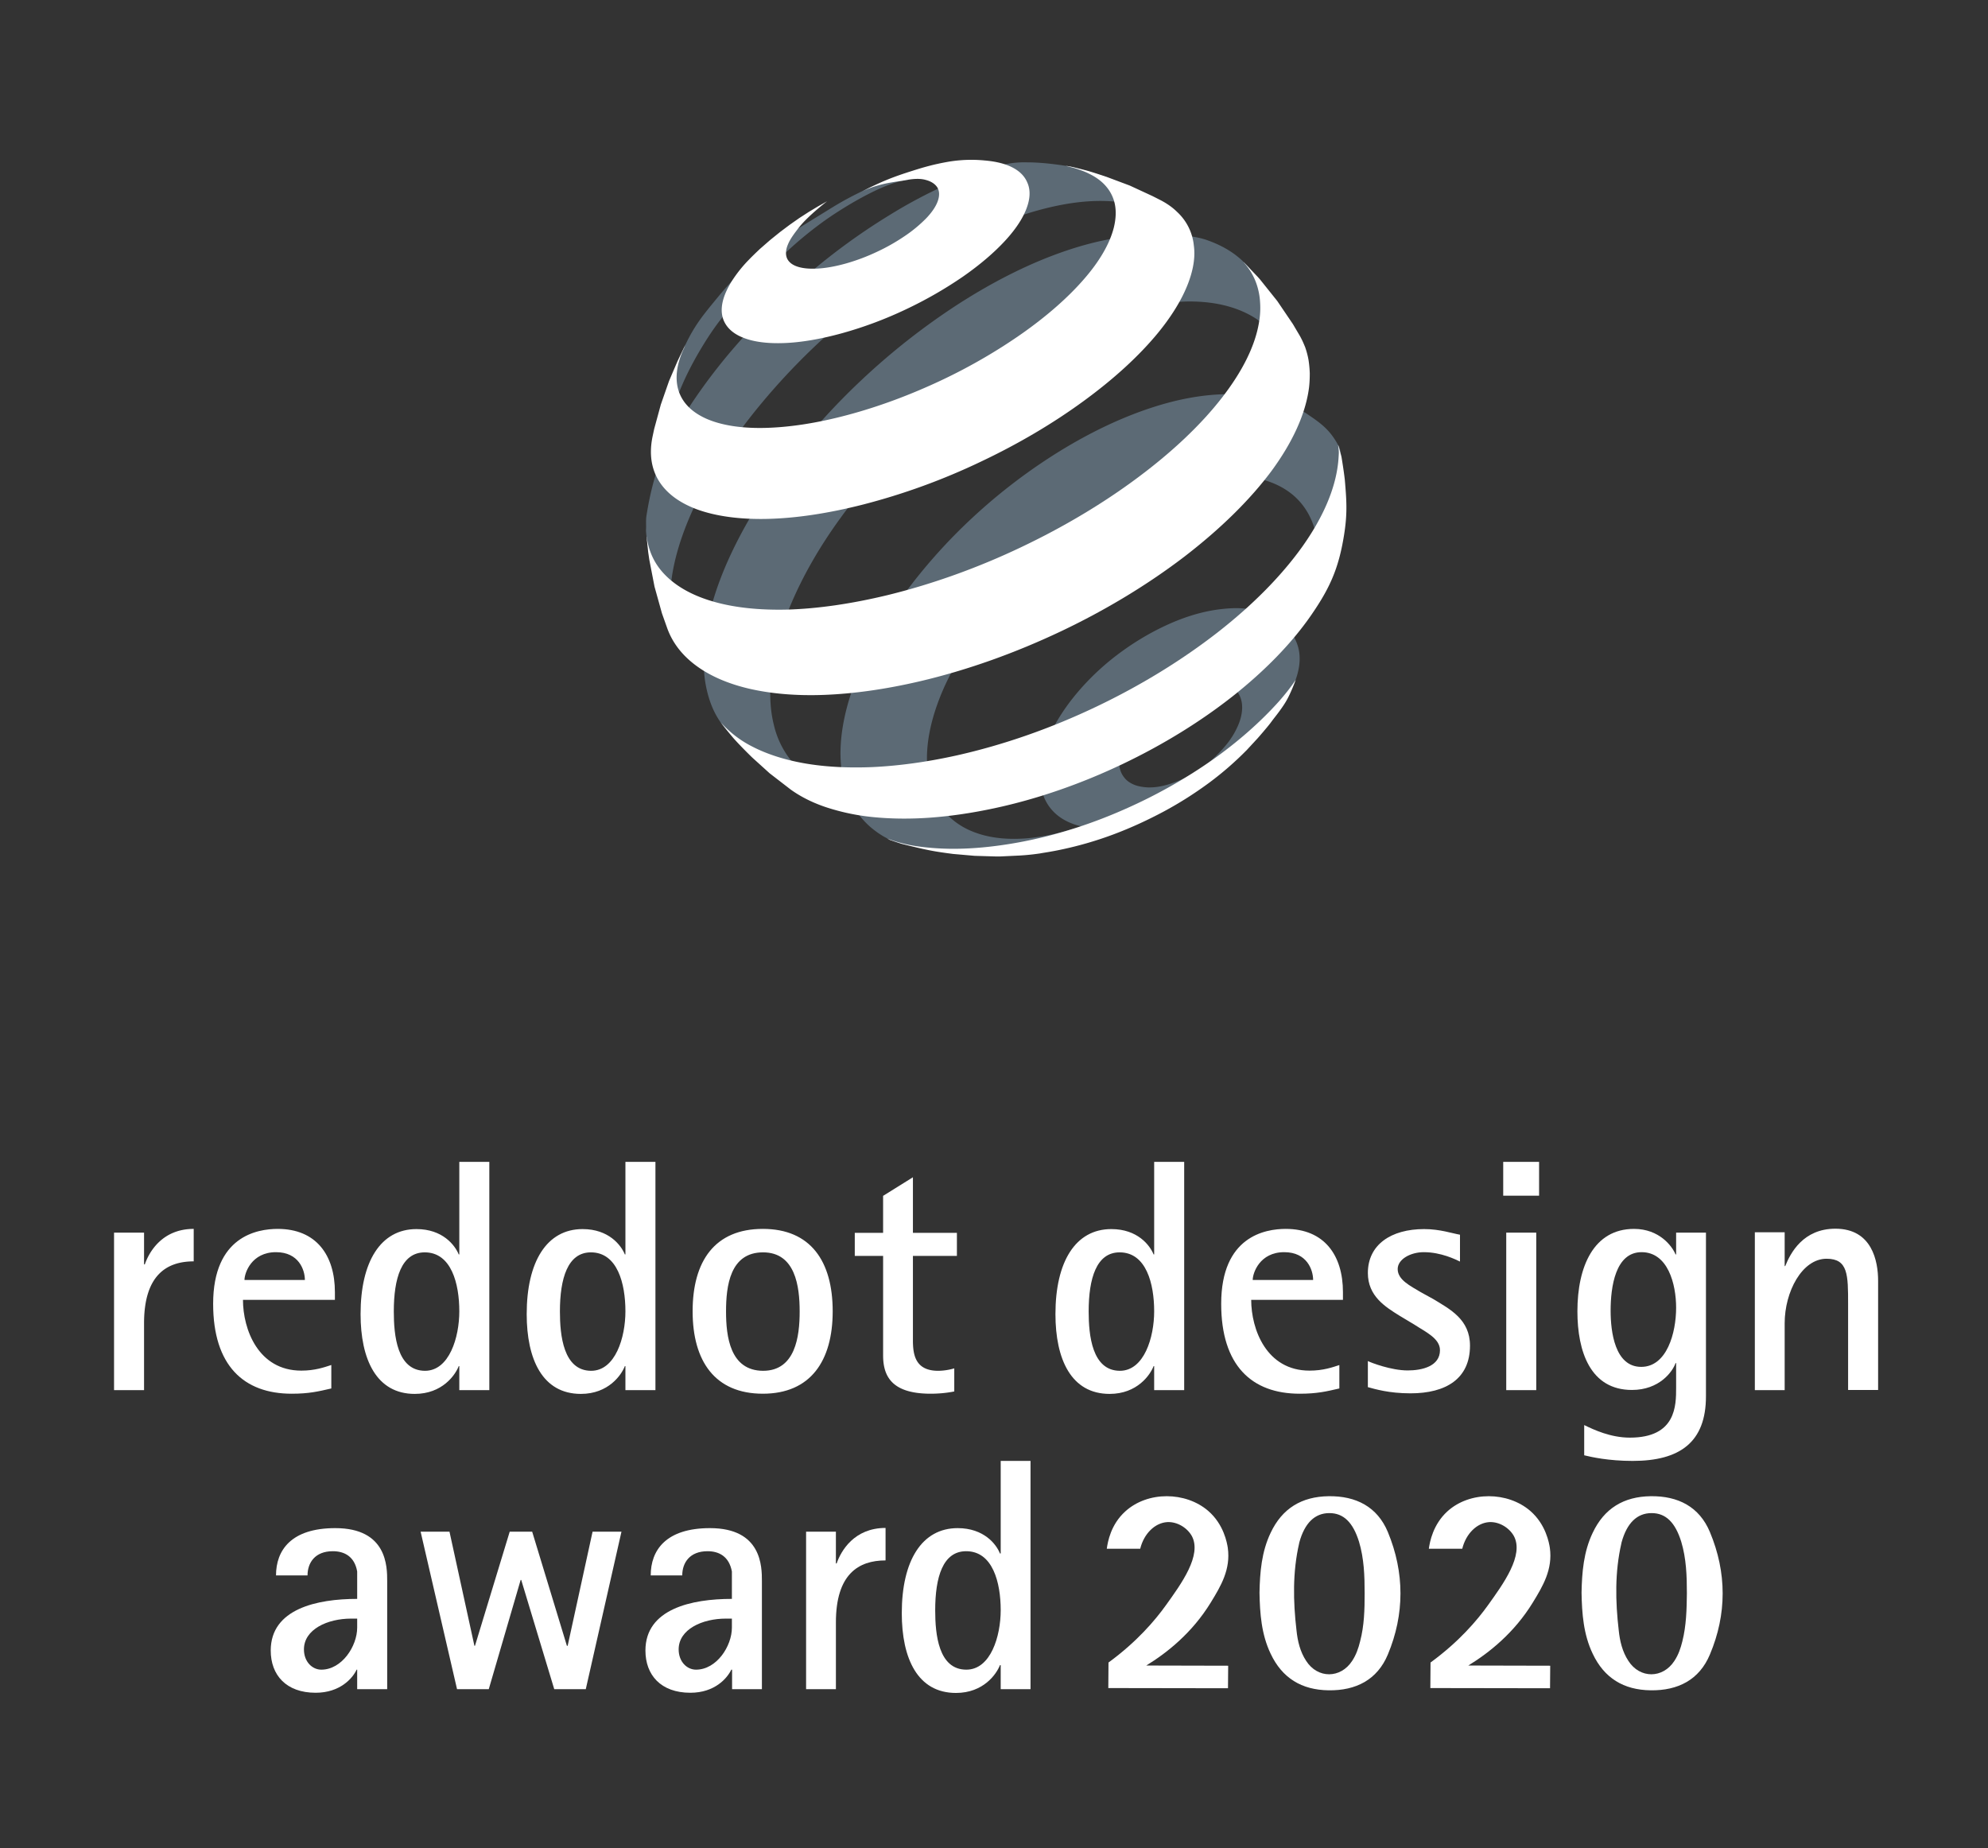
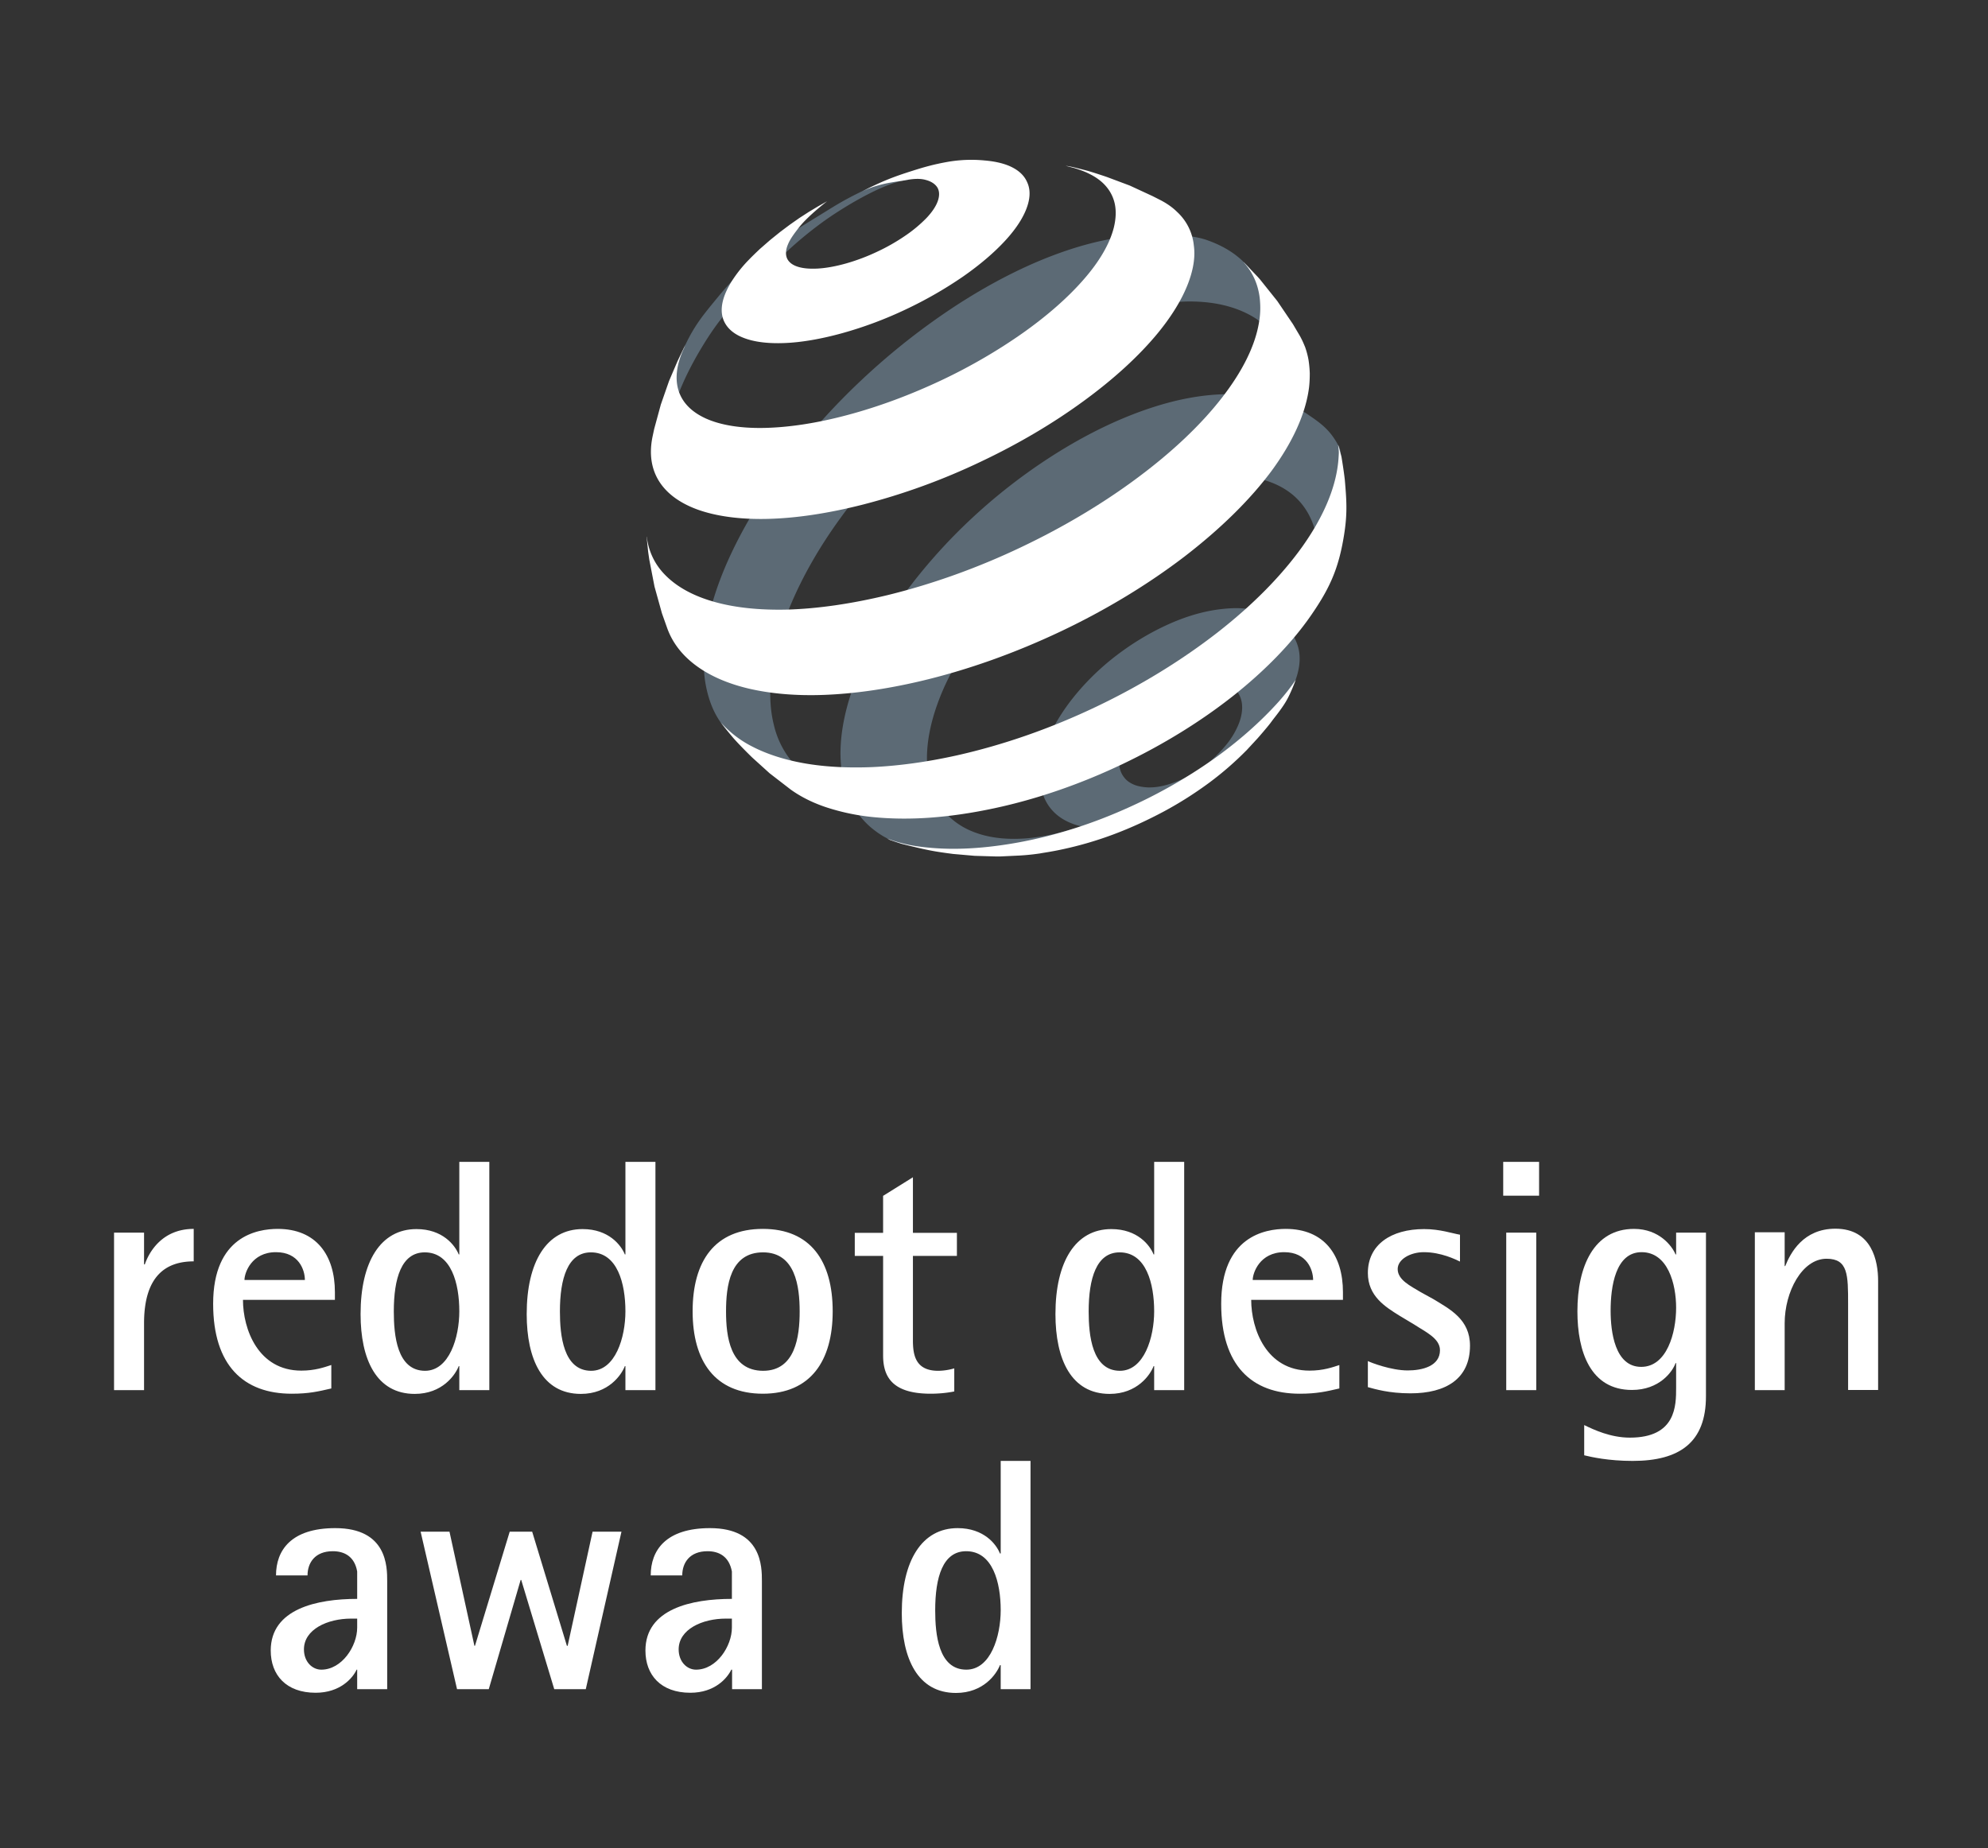
<svg xmlns="http://www.w3.org/2000/svg" width="199" height="185" fill="none">
  <rect width="100%" height="100%" fill="#333333" stroke="none" />
  <path d="m83.597 78.998-.805-.283c.253.11.521.204.805.283Zm29.417-55.335c-2.495.251-5.258.974-8.164 2.12-2.858 1.13-5.89 2.7-8.984 4.695a68.47 68.47 0 0 0-9.632 7.568 66.758 66.758 0 0 0-7.847 8.794c-2.274 3.062-4.153 6.218-5.526 9.295-1.39 3.125-2.243 6.187-2.4 8.998a15.286 15.286 0 0 0 .11 2.983c.142.927.363 1.775.679 2.56a8.345 8.345 0 0 0 1.247 2.12 8.084 8.084 0 0 0 1.785 1.648l2.352 1.492 2.242 1.178 2.48 1.099 1.405.502a9.769 9.769 0 0 1-2.037-1.115 8.468 8.468 0 0 1-2.053-2.182 8.966 8.966 0 0 1-1.216-2.89c-.268-1.067-.379-2.26-.347-3.548.079-2.654.805-5.543 2.053-8.464 1.215-2.889 2.92-5.857 5.02-8.73 2.07-2.858 4.532-5.637 7.264-8.212a60.501 60.501 0 0 1 9-7.02c3.221-2.04 6.379-3.58 9.332-4.6 3-1.036 6.947-1.806 9.442-1.774 2.558.015 4.784.596 6.521 1.727 1.768 1.177 2.116 3.14 2.7 5.527l.932-.204-3-7.867-.774-1.727c-1.042-1.743-2.763-2.89-4.721-3.58-1.137-.424-2.827-.566-4.532-.566-1.137 0-2.305.063-3.331.173ZM113.803 78.652c-.552-.172-1.01-.455-1.31-.879-.316-.408-.474-.926-.474-1.57 0-.628.174-1.288.474-1.963a8.754 8.754 0 0 1 1.294-1.994 11.654 11.654 0 0 1 1.911-1.806c.726-.55 1.5-1.036 2.337-1.413.837-.377 1.642-.628 2.368-.738.727-.11 1.406-.094 1.974.047.568.141 1.042.408 1.389.8.332.393.537.896.569 1.508.031.628-.111 1.303-.411 1.994-.3.691-.726 1.398-1.294 2.057a12.264 12.264 0 0 1-4.422 3.36c-.868.378-1.689.629-2.431.723a6.34 6.34 0 0 1-.758.047 5.051 5.051 0 0 1-1.216-.173Zm7.674-17.57c-1.516.25-3.158.769-4.863 1.57-1.706.8-3.316 1.79-4.785 2.905a25.026 25.026 0 0 0-3.915 3.69c-1.121 1.319-2.053 2.7-2.7 4.067-.664 1.381-1.058 2.763-1.106 4.05-.047 1.304.253 2.403.853 3.282.6.88 1.5 1.524 2.653 1.9 1.152.377 2.558.487 4.121.315 1.579-.189 3.252-1.1 5.084-1.916 1.847-.817 3.268-1.994 4.879-3.22 1.595-1.224 3-2.543 4.184-3.972 1.169-1.429 2.353-2.543 3.048-3.957.852-1.696 1.247-2.952 1.152-4.224-.094-1.272-.758-2.276-1.484-3.062-.726-.769-1.8-1.177-3.016-1.444a9.52 9.52 0 0 0-1.958-.189c-.679.016-1.389.079-2.147.205Z" fill="#5C6A75" />
-   <path d="m68.455 65.164-.173-.283c.047.095.11.189.173.283Zm49.201-42.27-.048-.063c0 .031.032.047.048.063Zm-.063-.047a2.752 2.752 0 0 0-.3-.299l.3.299Zm-16.864-6.423c-1.831.393-3.063.817-5.163 1.712a48.79 48.79 0 0 0-6.49 3.376 63.09 63.09 0 0 0-8.842 6.516 66.57 66.57 0 0 0-7.468 7.616c-2.21 2.67-4.105 5.417-5.558 8.087-1.468 2.732-2.1 5.417-2.495 7.882-.079.487-.016.942-.047 1.398-.032.455.395 3.328.884 5.401.221.88.316 1.398.616 2.261.347 1.005 1.09 2.513 1.09 2.513l.362.643.648 1.037a7.96 7.96 0 0 1-.584-1.225c-.206-.55-.348-1.13-.458-1.743a12.964 12.964 0 0 1-.142-1.979c0-.675.063-1.413.173-2.166.395-2.67 1.437-5.543 2.937-8.448 1.484-2.858 3.442-5.779 5.748-8.59a66.426 66.426 0 0 1 7.784-8.007c2.874-2.497 6-4.821 9.284-6.784 2.653-1.586 5.242-2.858 7.674-3.8 2.463-.942 4.8-1.554 6.932-1.837 2.163-.282 4.136-.22 5.81.204 1.532.393 2.842 1.068 3.853 2.057l-1.469-1.507-1.926-1.696-.979-.754-2.195-.879c-1.2-.377-2.668-.91-4.247-1.146-.979-.142-2.321-.314-3.647-.314a9.2 9.2 0 0 0-2.085.172Z" fill="#5C6A75" />
  <path d="m66.734 44.28.016-.141c0 .047-.016.11-.016.141Zm20.464-25.563c-1.706.8-2.637 1.272-4.232 2.261-4.768 2.952-7.61 4.507-11.116 8.778-1.405 1.711-2.242 2.685-3.205 4.679-.49.973-1.058 2.606-1.058 2.606l-.237 1.822-.379 2.465-.19 2.214-.03.597c0-.141.015-.283.03-.424.016-.189.048-.393.08-.597.031-.204.063-.408.11-.628.048-.204.095-.424.158-.628.569-2.183 1.547-4.475 3.095-7.05 1.705-2.827 3.016-4.271 5.368-6.564 2.337-2.277 3.9-3.925 6.727-5.998 1.72-1.256 5.92-3.894 8.4-4.224.19-.016.22-.031.158-.031-.269-.016-2.637.235-3.68.722ZM107.898 82.782l1.184-.424-1.184.424Zm1.2-.424.094-.031.443-.173c-.174.063-.364.141-.537.204Zm6.079-41.517c-2.906.958-5.985 2.403-9.142 4.35a56.218 56.218 0 0 0-8.669 6.61 54.47 54.47 0 0 0-6.916 7.758c-1.958 2.7-3.553 5.48-4.642 8.18-1.105 2.733-1.705 5.418-1.674 7.883.032 1.539.284 2.905.79 4.098a8.27 8.27 0 0 0 2.163 3.03c.947.817 2.068 1.492 3.426 1.79 1.406.315 2.78.55 4.563.629h.38l2.62-.173 2.574-.33 1.279-.22 2.353-.518 2.274-.643.615-.205.774-.282c-1.737.58-3.395.942-4.926 1.099-2.006.188-3.79.016-5.29-.518-1.484-.518-2.668-1.382-3.52-2.56-.838-1.162-1.327-2.622-1.406-4.38-.095-1.963.331-4.115 1.168-6.329.821-2.182 2.069-4.412 3.616-6.594a41.482 41.482 0 0 1 5.526-6.25 42.184 42.184 0 0 1 6.979-5.292c2.543-1.538 5.022-2.67 7.358-3.391 2.369-.723 4.579-1.037 6.522-.942 1.973.094 3.694.628 5.036 1.585 1.358.974 2.306 2.403 2.732 4.271.205-.565 1.453-1.005 1.626-1.586.174-.58.316-1.177.427-1.774.126-.596.473-3.831.505-4.444-.126-.345-.095-.66-.284-1.02-.884-1.68-1.8-2.308-3.269-3.298-1.673-1.13-4.91-1.868-7.405-1.915h-.347c-2.385 0-5.021.455-7.816 1.382Z" fill="#5C6A75" />
  <path d="M102.877 20.507c-.332 1.115-1.106 2.324-2.211 3.533-1.12 1.225-2.573 2.465-4.263 3.643a40.971 40.971 0 0 1-5.684 3.266 39.398 39.398 0 0 1-6.41 2.402c-2.164.597-4.122.927-5.796.99-1.658.063-3.031-.11-4.073-.519-1.027-.392-1.706-1.004-2.022-1.805-.3-.785-.22-1.759.3-2.89.158-.345.348-.69.569-1.036a13.307 13.307 0 0 1 1.69-2.104c.331-.345.694-.69 1.073-1.052l1.026-.895 1.011-.816.963-.723.963-.675.948-.612.915-.55.916-.518s-1.847 1.413-2.763 2.56c-.505.643-.931 1.208-1.153 1.758-.236.55-.252 1.02-.094 1.398.174.376.52.659 1.058.832.52.172 1.215.235 2.036.188.822-.047 1.785-.22 2.843-.518a20.087 20.087 0 0 0 3.11-1.178 19.665 19.665 0 0 0 2.78-1.586 13.73 13.73 0 0 0 2.115-1.758c.568-.597.963-1.178 1.153-1.727.19-.55.158-1.005-.048-1.35-.22-.346-.615-.613-1.168-.755-.553-.157-1.232-.125-2.037.032-.79.141-1.705.22-2.716.518a9.207 9.207 0 0 0-1.658.628c1.927-.99 3.08-1.46 5.132-2.104 1.326-.424 2.258-.66 3.474-.88a13.836 13.836 0 0 1 3.71-.14c1.09.093 2.021.313 2.732.674.726.362 1.247.864 1.516 1.492.3.628.331 1.398.063 2.277ZM129.703 68.053s-.473 1.288-.916 2.057c-.394.707-1.184 1.696-1.184 1.696s-.268.346-.426.566c-.474.612-1.279 1.523-1.279 1.523l-1.074 1.162a31.858 31.858 0 0 1-3.742 3.266 37.993 37.993 0 0 1-4.516 2.873c-1.61.864-3.3 1.649-5.052 2.308a35.885 35.885 0 0 1-5.353 1.555c-.348.078-.711.141-1.058.204-.347.063-.695.11-1.026.173-.348.047-.679.094-1.011.125a22.25 22.25 0 0 1-.979.079l-1.974.094h-.442l-2.116-.063-2.147-.188-.6-.079c-.9-.125-1.405-.204-2.274-.392-.9-.189-2.29-.55-2.29-.55l-1.152-.377-.316-.157c.806.314 1.88.613 2.922.77 1.058.157 2.194.251 3.394.267 1.2.015 2.463-.047 3.79-.189a42.815 42.815 0 0 0 4.153-.66c3.284-.69 6.552-1.774 9.647-3.155a51.302 51.302 0 0 0 8.621-4.852c2.59-1.822 4.863-3.832 6.711-5.889.631-.722 1.152-1.366 1.689-2.167 0 0 .032-.047 0 0Z" fill="#fff" />
  <path d="M119.408 26.756c-.426 2.073-1.642 4.303-3.489 6.564-1.895 2.308-4.437 4.632-7.453 6.83-3.047 2.23-6.553 4.303-10.31 6.077a64.78 64.78 0 0 1-11.732 4.271c-3.569.911-6.806 1.382-9.616 1.445-2.763.063-5.116-.267-6.963-.927-1.816-.66-3.127-1.633-3.9-2.889-.758-1.24-.98-2.732-.616-4.46l.158-.737.663-2.434.821-2.355.853-1.995.773-1.617-.126.33-.032.063c-.742 1.617-.884 3.03-.505 4.208.395 1.209 1.326 2.135 2.763 2.78 1.453.643 3.41.973 5.795.926 2.4-.047 5.227-.456 8.384-1.304 3.174-.848 6.332-2.041 9.332-3.454 3-1.413 5.795-3.062 8.242-4.79 2.432-1.727 4.5-3.548 6.064-5.354 1.547-1.774 2.573-3.533 2.984-5.166.205-.848.237-1.602.11-2.277a3.935 3.935 0 0 0-.852-1.79c-.427-.518-.995-.942-1.69-1.287-.458-.236-.979-.424-1.547-.597l-.853-.22c.363.047.569.094.853.157 0 0 .821.204 1.358.346.758.22 1.91.612 1.91.612l2.306.864 2.273 1.052.805.408c.632.33 1.201.722 1.658 1.178a5.271 5.271 0 0 1 1.674 3.36c.095.675.063 1.397-.095 2.182Z" fill="#fff" />
  <path d="M131.109 37.356c0 .47-.016.973-.079 1.476-.348 2.638-1.658 5.464-3.758 8.322-2.163 2.905-5.132 5.81-8.7 8.557-3.616 2.764-7.816 5.324-12.348 7.475-4.532 2.15-9.347 3.894-14.195 5.024-3.442.801-6.631 1.24-9.52 1.35-2.843.11-5.385-.125-7.548-.627-2.132-.503-3.916-1.288-5.29-2.309-1.358-1.004-2.321-2.23-2.858-3.674l-.552-1.554-.743-2.67-.52-2.685-.111-.753-.158-1.524v-.062c0 .015.016.062.016.062.19 1.445.79 2.717 1.8 3.753 1.137 1.178 2.747 2.089 4.8 2.685 2.084.613 4.626.895 7.547.817 2.969-.094 6.3-.566 9.948-1.445 4.547-1.115 9.11-2.763 13.389-4.805 4.295-2.04 8.274-4.428 11.716-7.003 3.411-2.544 6.269-5.244 8.353-7.93 2.053-2.637 3.363-5.228 3.742-7.646a8.078 8.078 0 0 0 .095-1.932 6.841 6.841 0 0 0-.316-1.711 6.197 6.197 0 0 0-.71-1.492 7.791 7.791 0 0 0-.616-.8v-.017l1.421 1.492.221.251 1.721 2.152 1.563 2.308.695 1.177c.205.362.379.754.537 1.147.142.408.252.816.331 1.256.063.408.111.864.127 1.335Z" fill="#fff" />
  <path d="M134.535 53.592c-.537 3.328-1.421 5.291-3.3 8.008-1.911 2.763-4.563 5.495-7.769 8.04-3.236 2.559-7.01 4.898-11.1 6.846-4.089 1.947-8.447 3.485-12.853 4.427-2.289.487-4.452.801-6.489.943-2.021.141-3.9.11-5.637-.063a21.93 21.93 0 0 1-4.658-.974c-1.373-.455-2.558-1.052-3.568-1.774l-2.116-1.633-1.753-1.586s-1.2-1.162-1.91-1.978a38.868 38.868 0 0 1-1.232-1.54 10.577 10.577 0 0 0 3.08 2.387c1.468.77 3.236 1.35 5.273 1.712 2.052.361 4.358.487 6.916.377 2.573-.126 5.368-.503 8.337-1.162 4.768-1.068 9.521-2.748 13.989-4.883 4.453-2.12 8.574-4.664 12.111-7.412 3.505-2.732 6.395-5.653 8.495-8.59 2.052-2.888 3.315-5.746 3.6-8.447.031-.282.047-.58.063-.864.016-.282-.032-.58-.063-.832-.032-.282.347 1.225.347 1.225s.221 1.335.316 2.183c.189 2.166.268 3.438-.079 5.59ZM11.416 139.158h3.004v-6.69c0-4.829 2.268-6.201 4.97-6.201v-3.251c-3.137 0-4.46 2.293-4.894 3.552h-.076v-3.176h-3.004v15.766Z" fill="#fff" />
  <path fill-rule="evenodd" clip-rule="evenodd" d="M33.165 136.64c-.699.225-1.625.564-3.004.564-4.327 0-5.84-4.153-5.84-7.085h9.203v-.77c0-3.702-1.87-6.333-5.725-6.333-2.041 0-6.463.733-6.463 7.498 0 6.182 3.062 9.001 7.861 9.001 1.739 0 2.664-.226 3.968-.526v-2.349Zm-8.692-8.513c0-.695.7-2.781 3.156-2.781 2.286 0 2.89 1.785 2.89 2.781h-6.046ZM45.977 139.158h3.004v-22.851h-3.004v9.265h-.057c-.378-.921-1.606-2.537-4.233-2.537-3.59 0-5.593 3.269-5.593 8.512 0 4.51 1.569 7.987 5.423 7.987 2.76 0 4.063-1.898 4.403-2.781h.057v2.405Zm-6.557-7.874c0-3.307.756-5.919 3.099-5.919 2.664 0 3.458 3.138 3.458 5.9 0 2.612-1.002 5.957-3.44 5.957-2.796-.018-3.117-3.551-3.117-5.938ZM62.605 139.158h3.005v-22.851h-3.005v9.265h-.056c-.378-.921-1.606-2.537-4.233-2.537-3.59 0-5.593 3.269-5.593 8.512 0 4.51 1.568 7.987 5.423 7.987 2.759 0 4.063-1.898 4.403-2.781h.056v2.405Zm-6.557-7.874c0-3.307.775-5.919 3.1-5.919 2.664 0 3.457 3.138 3.457 5.9 0 2.612-1.001 5.957-3.439 5.957-2.777-.018-3.118-3.551-3.118-5.938ZM76.362 139.515c4.762 0 6.991-3.27 6.991-8.25 0-5.036-2.23-8.249-6.991-8.249-4.8 0-7.03 3.213-7.03 8.249 0 4.98 2.23 8.25 7.03 8.25Zm-3.685-8.231c0-2.555.397-5.919 3.704-5.919 3.23 0 3.666 3.382 3.666 5.919 0 2.518-.435 5.938-3.666 5.938-3.307-.018-3.704-3.439-3.704-5.938Z" fill="#fff" />
  <path d="M95.522 136.978a5.98 5.98 0 0 1-1.606.244c-2.324 0-2.532-1.653-2.532-3.081v-8.419h4.403v-2.311h-4.403v-5.563l-2.985 1.861v3.702h-2.835v2.311H88.4v9.959c0 2.143.926 3.834 4.761 3.834.794 0 1.607-.075 2.362-.226v-2.311Z" fill="#fff" />
  <path fill-rule="evenodd" clip-rule="evenodd" d="M115.533 139.158h3.005v-22.851h-3.005v9.265h-.056c-.378-.921-1.606-2.537-4.233-2.537-3.59 0-5.593 3.269-5.593 8.512 0 4.51 1.568 7.987 5.423 7.987 2.759 0 4.063-1.898 4.403-2.781h.056v2.405Zm-6.557-7.874c0-3.307.775-5.919 3.099-5.919 2.665 0 3.458 3.138 3.458 5.9 0 2.612-1.001 5.957-3.439 5.957-2.777-.018-3.118-3.551-3.118-5.938ZM134.089 136.64c-.699.225-1.625.564-3.004.564-4.327 0-5.839-4.153-5.839-7.085h9.184v-.77c0-3.702-1.871-6.333-5.726-6.333-2.041 0-6.462.733-6.462 7.498 0 6.182 3.061 9.001 7.86 9.001 1.739 0 2.665-.226 3.968-.526v-2.349h.019Zm-8.692-8.513c0-.695.699-2.781 3.156-2.781 2.286 0 2.891 1.785 2.891 2.781h-6.047Z" fill="#fff" />
  <path d="M142.215 129.349c-1.021-.62-2.306-1.222-2.306-2.312 0-.996 1.304-1.691 2.608-1.691 1.739 0 3.194.733 3.628.94v-2.687c-.775-.132-2.003-.564-3.59-.564-3.307 0-5.631 1.559-5.631 4.397 0 2.311 1.738 3.382 3.155 4.266l1.531.92c1.058.696 2.532 1.353 2.532 2.537 0 1.616-1.795 2.03-3.231 2.03-1.663 0-3.704-.789-3.987-.94v2.612c.699.188 2.097.62 4.27.62 3.553 0 5.953-1.465 5.953-4.773 0-2.631-2.003-3.645-3.666-4.66l-1.266-.695Z" fill="#fff" />
  <path fill-rule="evenodd" clip-rule="evenodd" d="M150.775 139.158h3.004v-15.766h-3.004v15.766Zm-.303-19.468h3.591v-3.383h-3.591v3.383ZM170.786 123.392h-3.005v2.18h-.056c-.341-.827-1.626-2.556-4.158-2.556-4.043 0-5.668 3.777-5.668 8.249 0 4.041 1.303 7.874 5.46 7.874 2.74 0 4.063-1.823 4.366-2.687h.056v2.462c0 1.785 0 4.998-4.629 4.998-1.928 0-3.61-.789-4.573-1.259v3.026c.699.169 2.4.563 4.856.563 4.724 0 7.332-1.879 7.332-6.464v-16.386h.019Zm-9.562 7.817c0-2.386.473-5.863 3.099-5.863 2.627 0 3.458 3.176 3.458 5.562 0 2.518-.926 5.92-3.496 5.92-2.645 0-3.061-3.533-3.061-5.619Z" fill="#fff" />
-   <path d="M175.661 139.158h2.985v-6.69c0-3.157 1.739-6.464 4.195-6.464 2.155 0 2.155 1.616 2.155 4.529v8.606H188v-10.937c0-1.954-.605-5.205-4.271-5.205-3.231 0-4.497 2.424-5.026 3.74h-.057v-3.383h-2.985v15.804Z" fill="#fff" />
+   <path d="M175.661 139.158h2.985v-6.69c0-3.157 1.739-6.464 4.195-6.464 2.155 0 2.155 1.616 2.155 4.529v8.606H188v-10.937c0-1.954-.605-5.205-4.271-5.205-3.231 0-4.497 2.424-5.026 3.74h-.057v-3.383h-2.985Z" fill="#fff" />
  <path fill-rule="evenodd" clip-rule="evenodd" d="M35.754 169.093h3.004v-10.824c0-1.428 0-5.299-5.196-5.299-4.422 0-5.933 2.217-5.933 4.735h3.155c0-1.259.737-2.424 2.532-2.424 1.134 0 2.173.507 2.438 2.029v2.744c-4.025 0-8.654.996-8.654 5.168 0 2.443 1.53 4.228 4.497 4.228 2.437 0 3.703-1.447 4.1-2.312h.057v1.955Zm0-7.066v.902c0 1.86-1.53 4.209-3.59 4.209-.907 0-1.739-.789-1.739-2.029 0-2.011 2.362-3.082 4.724-3.082h.605Z" fill="#fff" />
  <path d="M45.75 169.093h3.175l3.193-10.937h.057l3.306 10.937h3.156l3.572-15.766h-2.892l-2.494 11.425h-.075l-3.477-11.425h-2.249l-3.477 11.425h-.056l-2.495-11.425h-2.89l3.646 15.766Z" fill="#fff" />
  <path fill-rule="evenodd" clip-rule="evenodd" d="M73.263 169.093h3.004v-10.824c0-1.428 0-5.299-5.196-5.299-4.422 0-5.934 2.217-5.934 4.735h3.156c0-1.259.737-2.424 2.532-2.424 1.134 0 2.154.507 2.438 2.029v2.744c-4.025 0-8.655.996-8.655 5.168 0 2.443 1.53 4.228 4.498 4.228 2.437 0 3.684-1.447 4.1-2.312h.076v1.955h-.02Zm0-7.066v.902c0 1.86-1.53 4.209-3.59 4.209-.908 0-1.739-.789-1.739-2.029 0-2.011 2.362-3.082 4.724-3.082h.605Z" fill="#fff" />
-   <path d="M80.689 169.093h2.986v-6.69c0-4.829 2.267-6.201 4.97-6.201v-3.251c-3.138 0-4.46 2.292-4.895 3.551h-.076v-3.175H80.69v15.766Z" fill="#fff" />
  <path fill-rule="evenodd" clip-rule="evenodd" d="M100.171 169.093h2.985v-22.851h-2.985v9.264h-.076c-.359-.92-1.606-2.536-4.233-2.536-3.59 0-5.593 3.269-5.593 8.512 0 4.51 1.569 7.987 5.423 7.987 2.76 0 4.063-1.898 4.403-2.782h.076v2.406Zm-6.557-7.893c0-3.307.756-5.919 3.099-5.919 2.664 0 3.458 3.138 3.458 5.901 0 2.612-1.002 5.956-3.44 5.956-2.796 0-3.117-3.551-3.117-5.938Z" fill="#fff" />
-   <path d="M138.927 153.364c-1.059-2.537-3.194-3.626-5.934-3.589-2.702.038-4.648 1.222-5.801 3.664-.907 1.898-1.077 3.947-1.115 5.995.038 2.086.189 4.172 1.115 6.107 1.153 2.443 3.099 3.627 5.801 3.664 2.74.038 4.875-1.052 5.934-3.589 1.681-4.021 1.681-8.193 0-12.252Zm-2.778 10.937c-.17.695-.397 1.353-.794 1.954-1.152 1.785-3.458 1.804-4.61 0-.605-.921-.851-1.973-.964-3.044-.34-2.913-.397-5.844.264-8.719 0-.038.019-.057.019-.094.529-1.936 1.55-2.932 3.005-2.932 1.417 0 2.362.921 2.967 2.857.51 1.691.566 3.438.566 5.186 0 1.597-.037 3.213-.453 4.792ZM110.79 155.037h3.345c.378-1.541 1.493-2.594 2.702-2.669 1.021-.056 2.022.583 2.476 1.41 1.001 1.916-1.04 4.735-2.608 6.915-1.077 1.503-2.891 3.646-5.744 5.731 0 .846-.019 1.71-.019 2.556 3.987 0 7.993.019 11.98.019 0-.752.019-1.504.019-2.255-2.74 0-5.461-.019-8.201-.019 2.116-1.297 4.61-3.288 6.462-6.314 1.002-1.635 2.003-3.307 1.701-5.468-.076-.489-.397-2.349-1.965-3.702-2.249-1.936-6.047-1.992-8.296.056-1.455 1.316-1.757 3.044-1.852 3.74ZM171.164 153.364c-1.059-2.537-3.194-3.626-5.934-3.589-2.702.038-4.648 1.222-5.801 3.664-.907 1.898-1.077 3.947-1.115 5.995.038 2.086.189 4.172 1.115 6.107 1.153 2.443 3.099 3.627 5.801 3.664 2.74.038 4.875-1.052 5.934-3.589 1.7-4.021 1.7-8.193 0-12.252Zm-2.759 10.937c-.17.695-.397 1.353-.794 1.954-1.153 1.785-3.458 1.804-4.611 0-.604-.921-.85-1.973-.963-3.044-.34-2.913-.397-5.844.264-8.719 0-.038.019-.057.019-.094.529-1.936 1.55-2.932 3.005-2.932 1.417 0 2.362.921 2.966 2.857.511 1.691.567 3.438.567 5.186-.019 1.597-.056 3.213-.453 4.792ZM143.027 155.037h3.345c.378-1.541 1.493-2.594 2.702-2.669 1.02-.056 2.022.583 2.475 1.41 1.002 1.916-1.039 4.735-2.607 6.915-1.077 1.503-2.891 3.646-5.745 5.731 0 .846-.019 1.71-.019 2.556 3.987 0 7.993.019 11.981.019 0-.752.018-1.504.018-2.255-2.74 0-5.461-.019-8.2-.019 2.116-1.297 4.61-3.288 6.462-6.314 1.001-1.635 2.003-3.307 1.701-5.468-.076-.489-.397-2.349-1.966-3.702-2.248-1.936-6.046-1.992-8.295.056-1.436 1.316-1.757 3.044-1.852 3.74Z" fill="#fff" />
</svg>